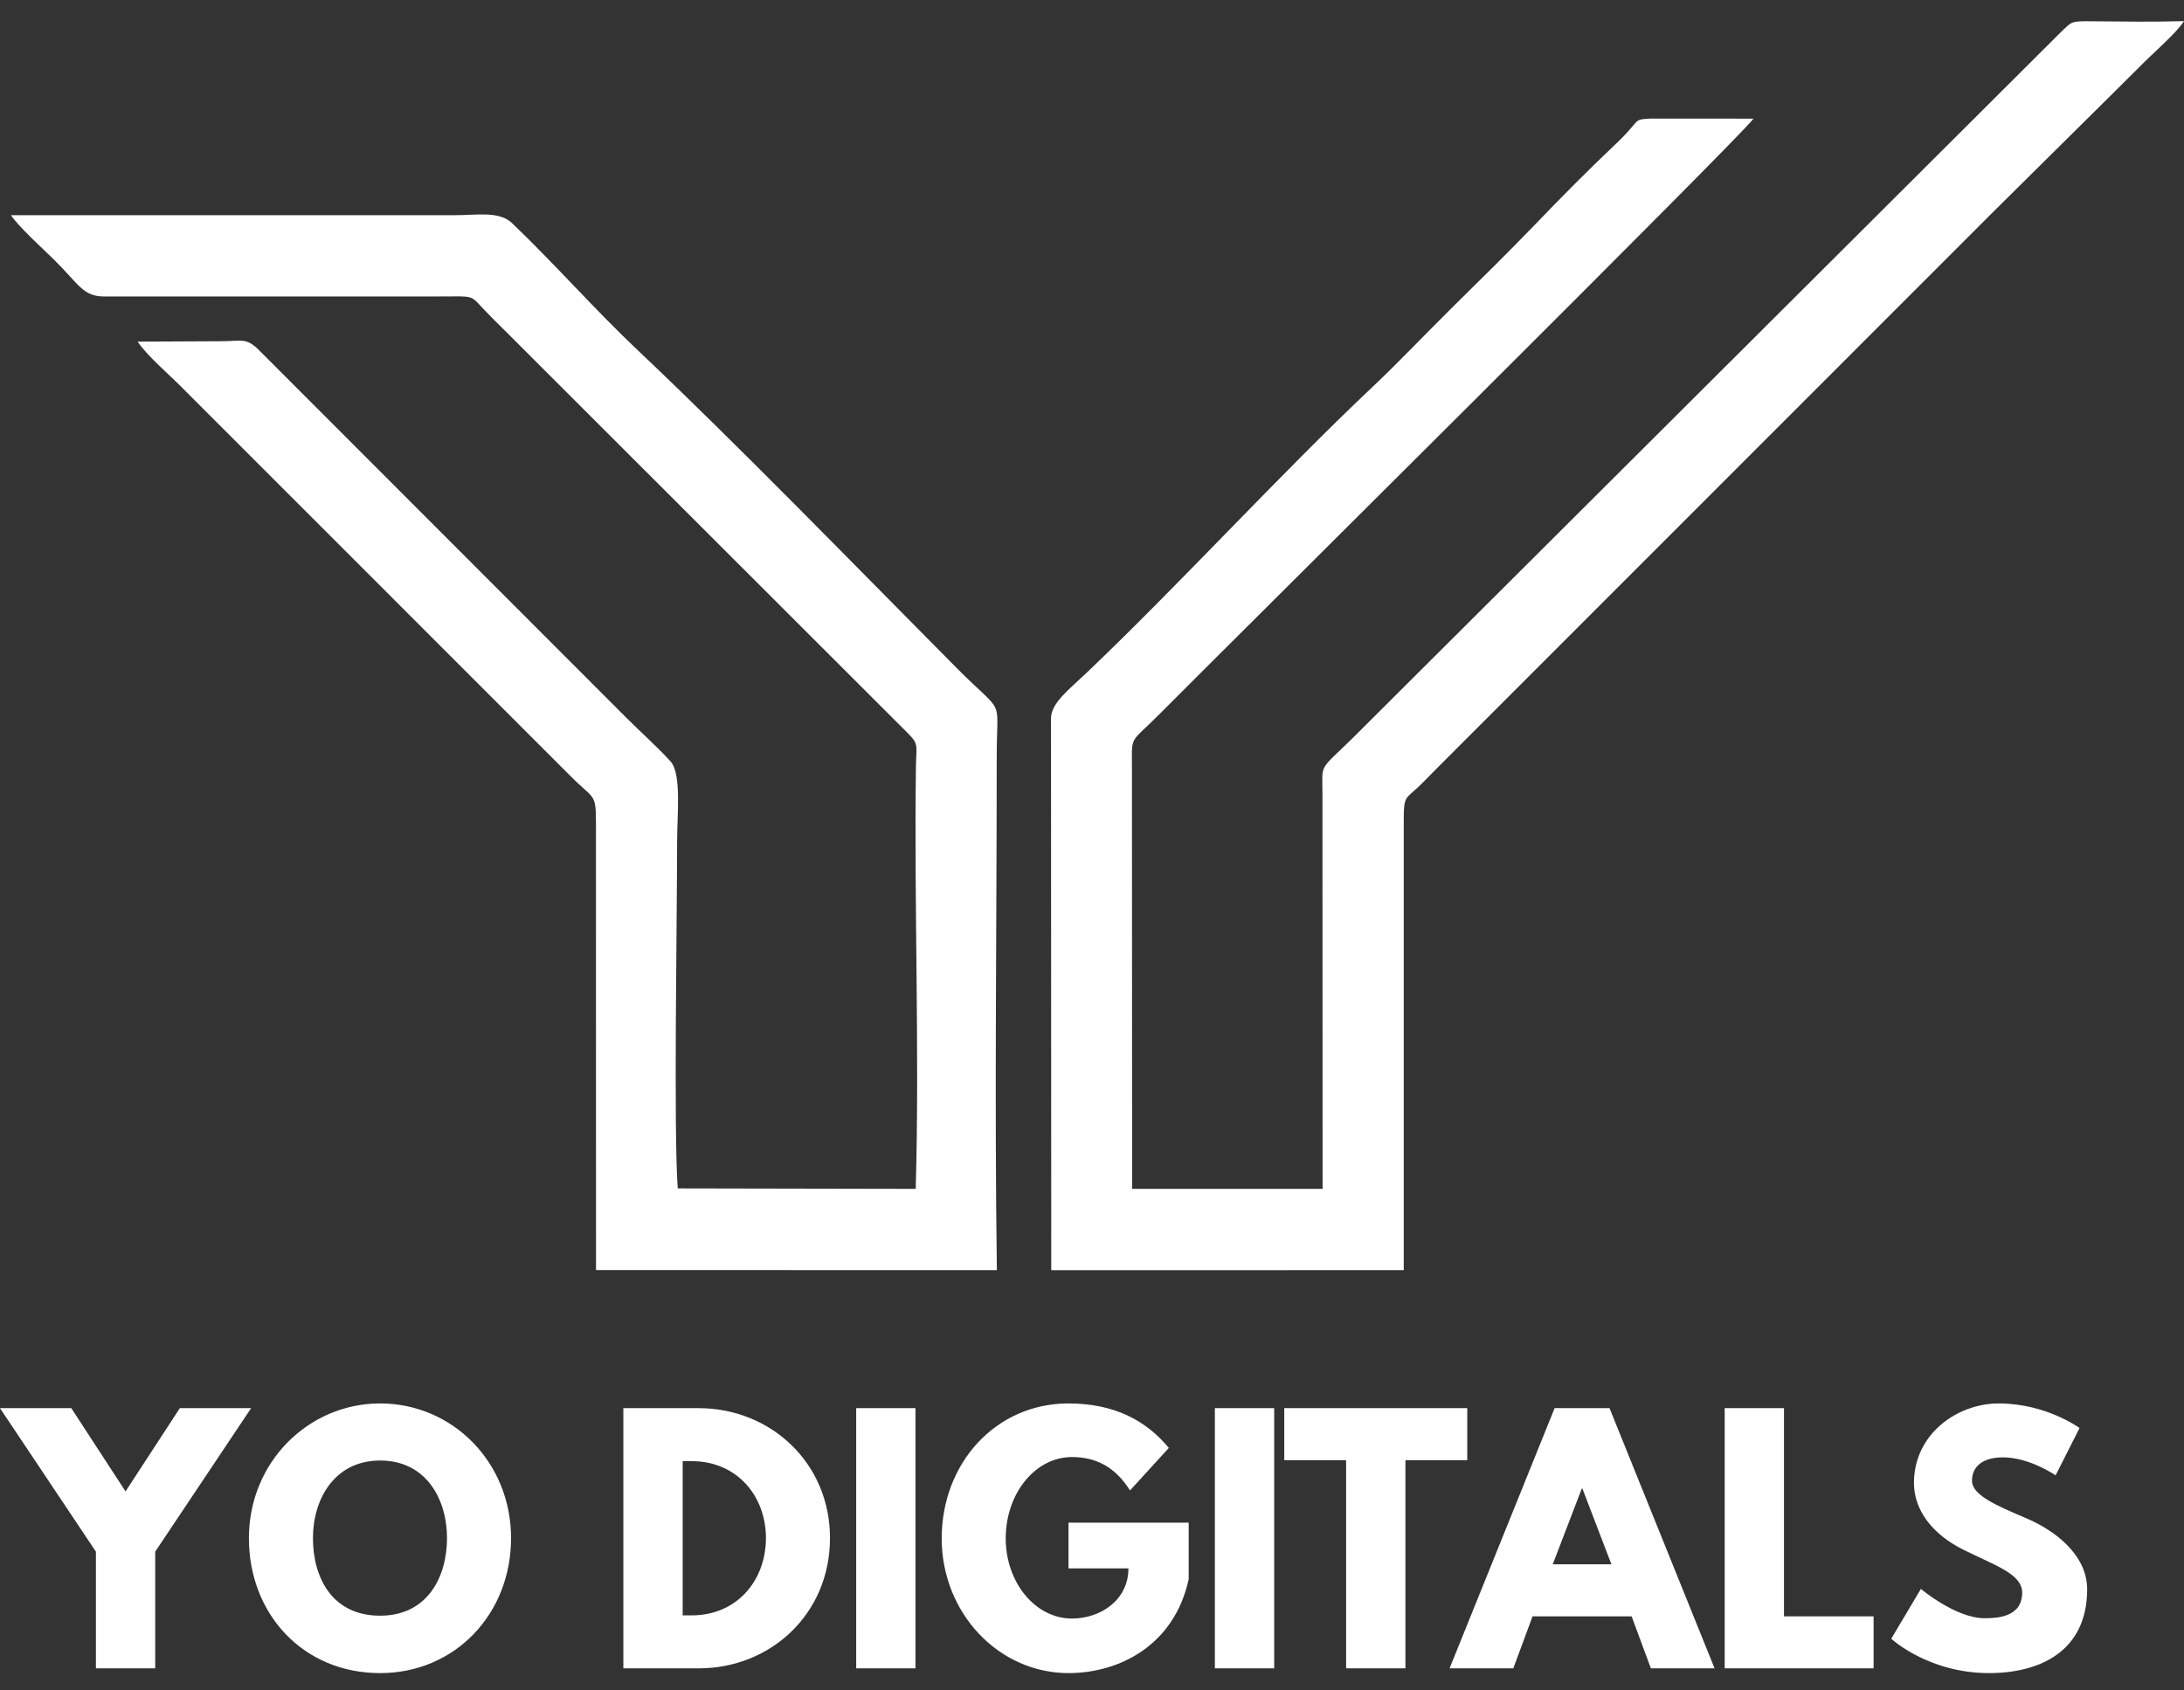
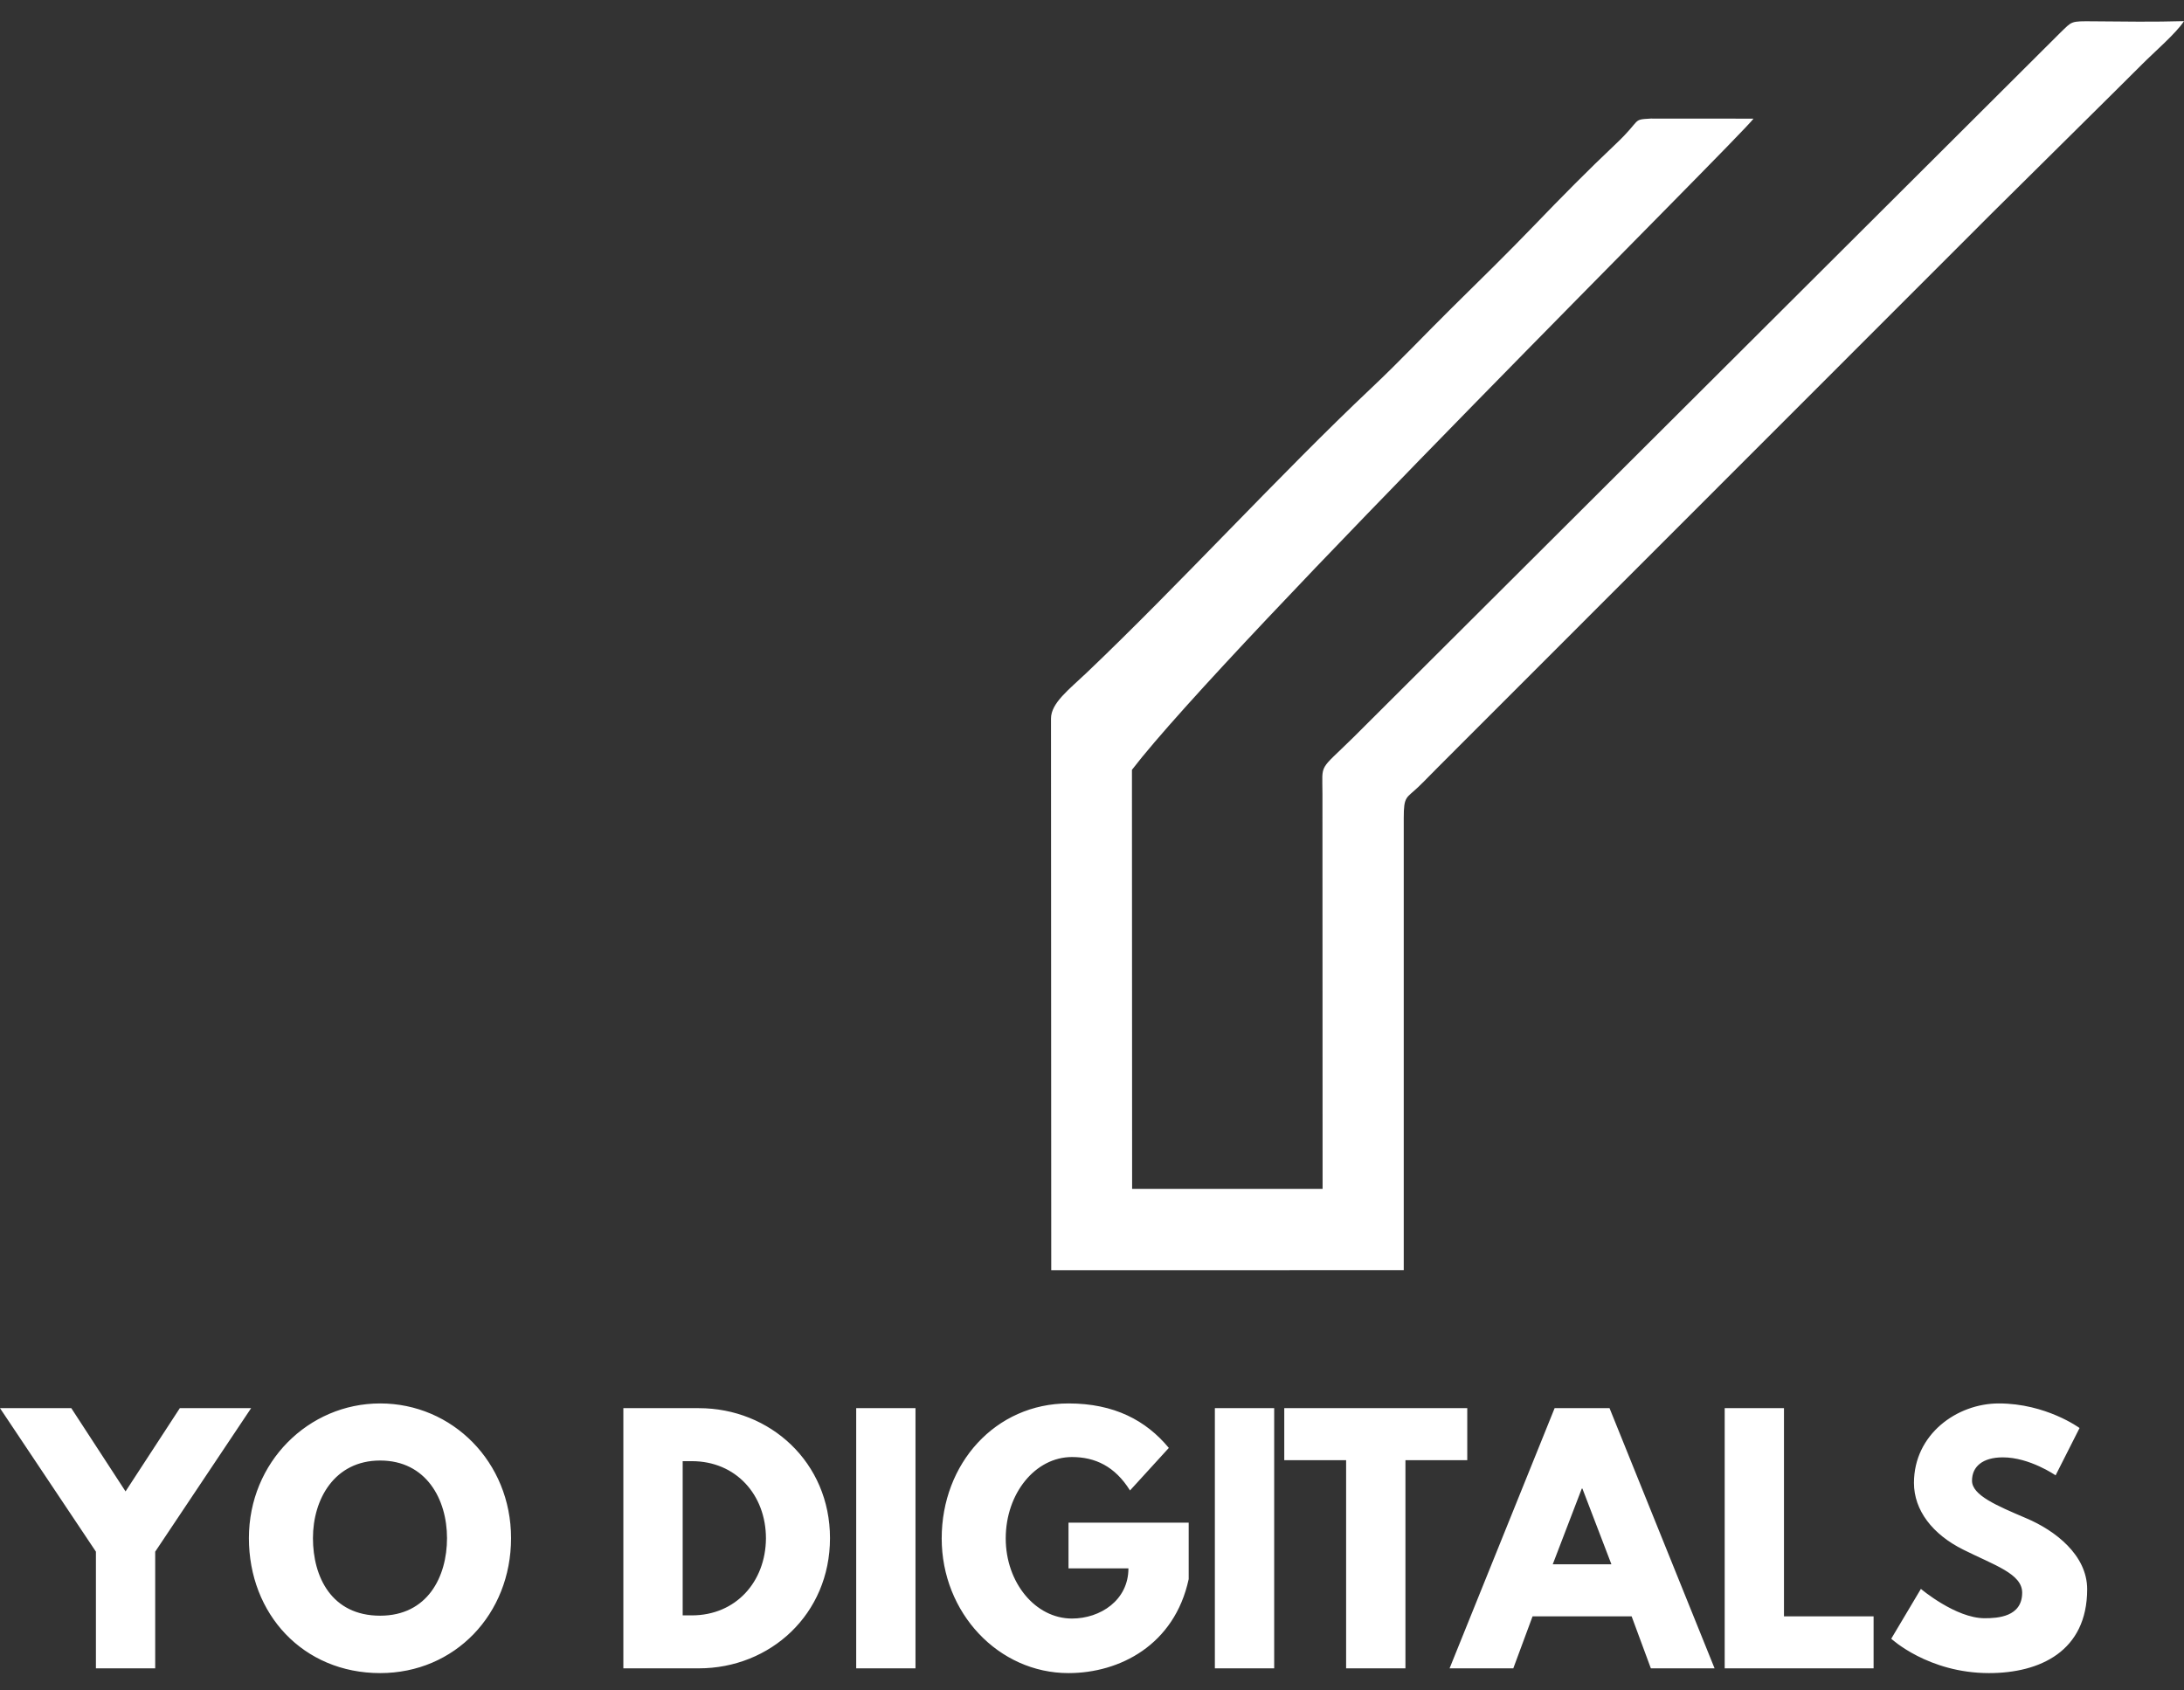
<svg xmlns="http://www.w3.org/2000/svg" width="62" height="48" viewBox="0 0 62 48" fill="none">
  <rect x="0" y="0" width="62" height="48" fill="#333333" stroke="none" />
-   <path fill-rule="evenodd" clip-rule="evenodd" d="M32.134 21.859C32.134 20.838 32.05 21.149 32.897 20.296C34.826 18.353 49.413 3.885 49.779 3.369L46.864 3.367C46.316 3.398 46.617 3.381 45.873 4.084C45.083 4.83 44.316 5.608 43.559 6.395C42.794 7.189 42.035 7.933 41.25 8.707C40.461 9.485 39.748 10.247 38.936 11.013C36.358 13.446 33.437 16.639 30.849 19.102C30.344 19.583 29.836 19.962 29.836 20.404L29.843 36.068L39.85 36.066V23.228C39.85 22.599 39.921 22.672 40.259 22.35C40.484 22.136 40.634 21.969 40.857 21.75L56.559 6.041C56.984 5.618 60.397 2.243 60.816 1.82C61.143 1.49 61.781 0.941 62 0.6C61.154 0.625 60.276 0.613 59.428 0.605C58.766 0.599 58.833 0.598 58.48 0.937L38.419 20.939C37.421 21.923 37.542 21.641 37.542 22.544L37.546 33.758L32.139 33.758L32.134 21.859Z" fill="#ffffff" />
-   <path fill-rule="evenodd" clip-rule="evenodd" d="M0.311 6.11C0.52 6.43 1.209 7.055 1.53 7.37C2.239 8.067 2.347 8.419 2.962 8.419L12.463 8.418C13.503 8.418 13.326 8.357 13.772 8.823C13.989 9.049 14.144 9.202 14.37 9.424L25.756 20.803C26.094 21.138 26.01 21.15 26.002 21.771C25.947 25.726 26.107 29.788 25.996 33.758L19.24 33.745C19.121 32.19 19.222 25.978 19.222 23.912C19.222 23.119 19.352 21.968 19.035 21.62C18.655 21.201 18.197 20.797 17.786 20.386L7.306 9.896C6.976 9.596 6.87 9.684 6.301 9.689C5.503 9.697 4.705 9.693 3.907 9.701C4.185 10.109 4.747 10.585 5.125 10.963L16.209 22.05C16.96 22.808 16.92 22.421 16.918 23.826L16.92 36.064L28.299 36.066C28.231 31.234 28.295 26.353 28.295 21.515C28.295 19.704 28.556 20.375 27.161 18.971C24.4 16.189 20.853 12.541 18.115 9.955C16.868 8.776 15.774 7.521 14.541 6.34C14.172 5.986 13.559 6.111 12.89 6.111L0.311 6.11Z" fill="#ffffff" />
+   <path fill-rule="evenodd" clip-rule="evenodd" d="M32.134 21.859C34.826 18.353 49.413 3.885 49.779 3.369L46.864 3.367C46.316 3.398 46.617 3.381 45.873 4.084C45.083 4.83 44.316 5.608 43.559 6.395C42.794 7.189 42.035 7.933 41.25 8.707C40.461 9.485 39.748 10.247 38.936 11.013C36.358 13.446 33.437 16.639 30.849 19.102C30.344 19.583 29.836 19.962 29.836 20.404L29.843 36.068L39.85 36.066V23.228C39.85 22.599 39.921 22.672 40.259 22.35C40.484 22.136 40.634 21.969 40.857 21.75L56.559 6.041C56.984 5.618 60.397 2.243 60.816 1.82C61.143 1.49 61.781 0.941 62 0.6C61.154 0.625 60.276 0.613 59.428 0.605C58.766 0.599 58.833 0.598 58.48 0.937L38.419 20.939C37.421 21.923 37.542 21.641 37.542 22.544L37.546 33.758L32.139 33.758L32.134 21.859Z" fill="#ffffff" />
  <path d="M0 39.985L2.723 44.06V47.373H4.406V44.06L7.129 39.985H5.105L3.564 42.349L2.024 39.985H0ZM7.066 43.675C7.066 45.833 8.606 47.508 10.792 47.508C12.914 47.508 14.508 45.833 14.508 43.675C14.508 41.517 12.842 39.851 10.792 39.851C8.759 39.851 7.066 41.517 7.066 43.675ZM8.884 43.675C8.884 42.573 9.493 41.472 10.792 41.472C12.099 41.472 12.69 42.573 12.69 43.675C12.69 44.776 12.135 45.878 10.792 45.878C9.412 45.878 8.884 44.776 8.884 43.675ZM17.696 39.985V47.373H19.837C21.87 47.373 23.562 45.833 23.562 43.675C23.562 41.525 21.861 39.985 19.837 39.985H17.696ZM19.38 45.869V41.49H19.64C20.894 41.49 21.744 42.448 21.744 43.684C21.735 44.92 20.885 45.869 19.64 45.869H19.38ZM25.989 39.985H24.306V47.373H25.989V39.985ZM33.745 43.236H30.333V44.535H32.034C32.034 45.439 31.237 45.959 30.431 45.959C29.392 45.959 28.551 44.938 28.551 43.684C28.551 42.403 29.392 41.373 30.431 41.373C31.085 41.373 31.649 41.633 32.079 42.322L33.181 41.114C32.536 40.334 31.631 39.851 30.333 39.851C28.255 39.851 26.733 41.561 26.733 43.684C26.733 45.797 28.345 47.508 30.333 47.508C31.784 47.508 33.342 46.711 33.745 44.839V43.236ZM36.172 39.985H34.488V47.373H36.172V39.985ZM36.458 41.463H38.214V47.373H39.898V41.463H41.653V39.985H36.458V41.463ZM45.692 39.985H44.133L41.151 47.373H42.96L43.507 45.896H46.319L46.865 47.373H48.674L45.692 39.985ZM45.745 44.418H44.08L44.904 42.269H44.922L45.745 44.418ZM50.644 39.985H48.961V47.373H53.188V45.896H50.644V39.985ZM56.743 39.851C55.552 39.851 54.334 40.728 54.334 42.108C54.334 42.878 54.853 43.567 55.74 44.006C56.617 44.445 57.406 44.687 57.406 45.224C57.406 45.914 56.707 45.95 56.34 45.95C55.516 45.95 54.531 45.117 54.531 45.117L53.689 46.532C53.689 46.532 54.737 47.508 56.465 47.508C57.907 47.508 59.251 46.89 59.251 45.126C59.251 44.158 58.346 43.46 57.522 43.111C56.68 42.752 55.982 42.457 55.982 42.045C55.982 41.642 56.286 41.382 56.859 41.382C57.62 41.382 58.355 41.893 58.355 41.893L59.035 40.549C59.035 40.549 58.086 39.851 56.743 39.851Z" fill="#ffffff" />
</svg>